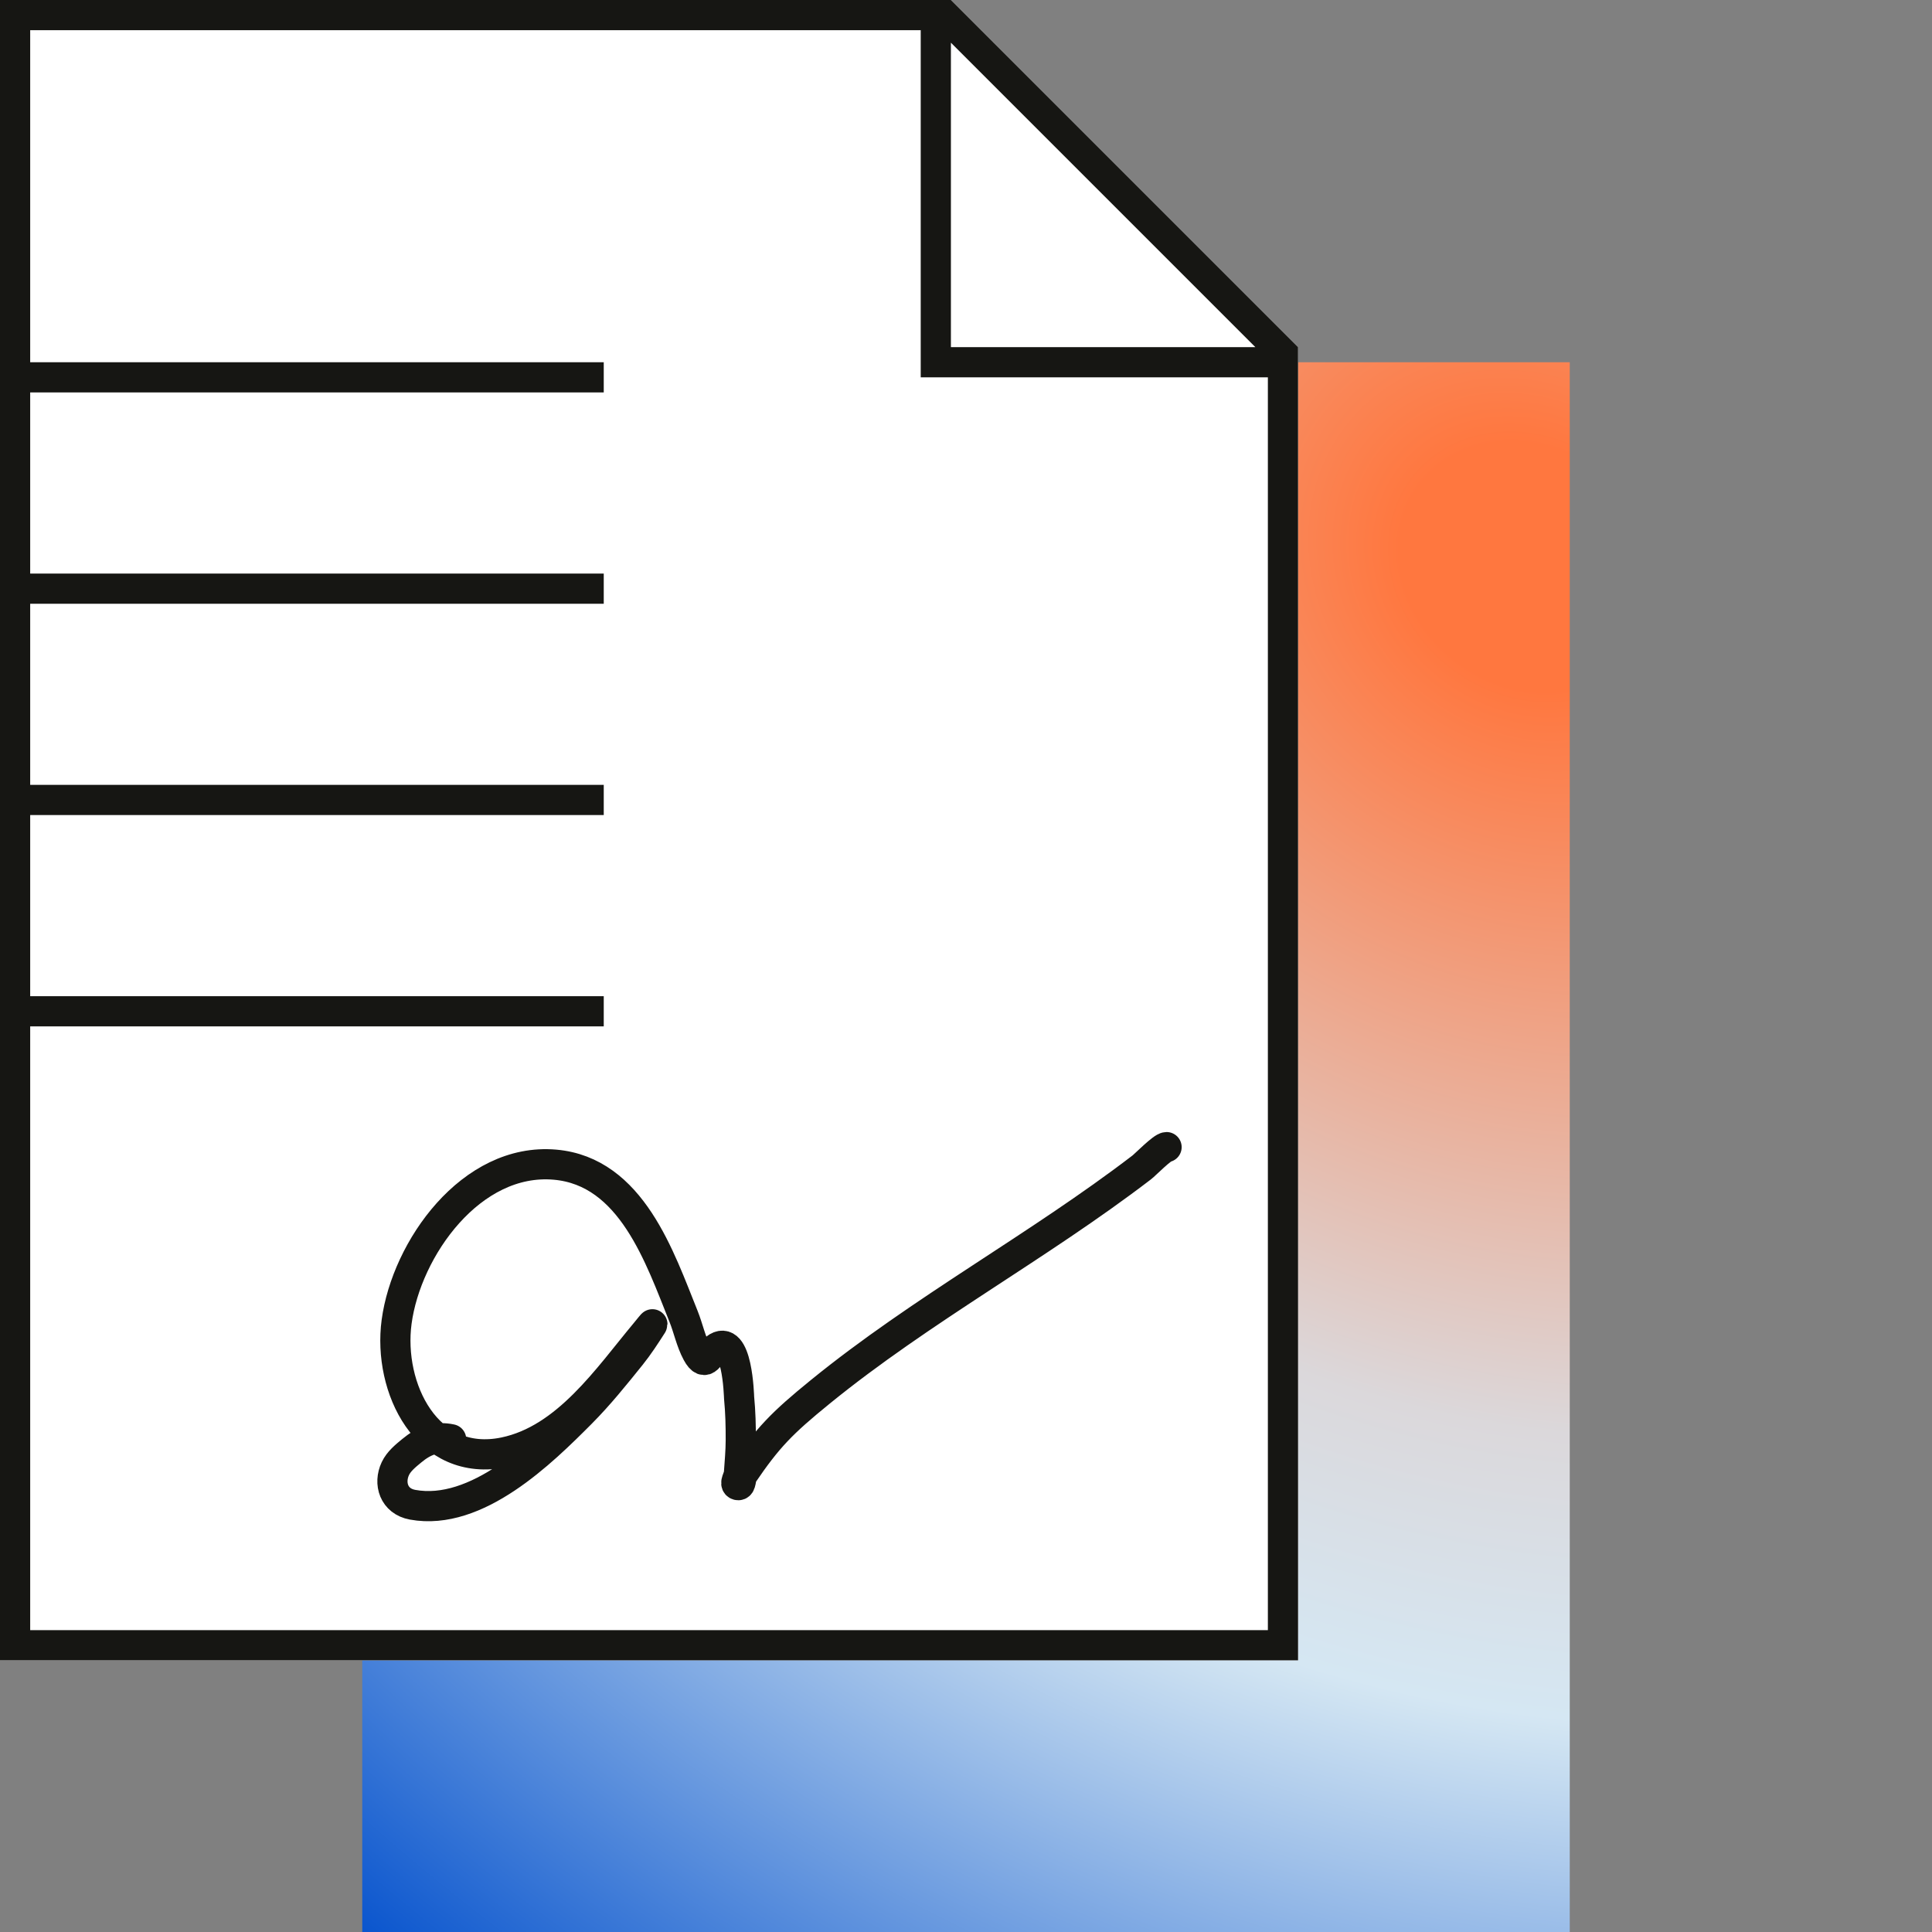
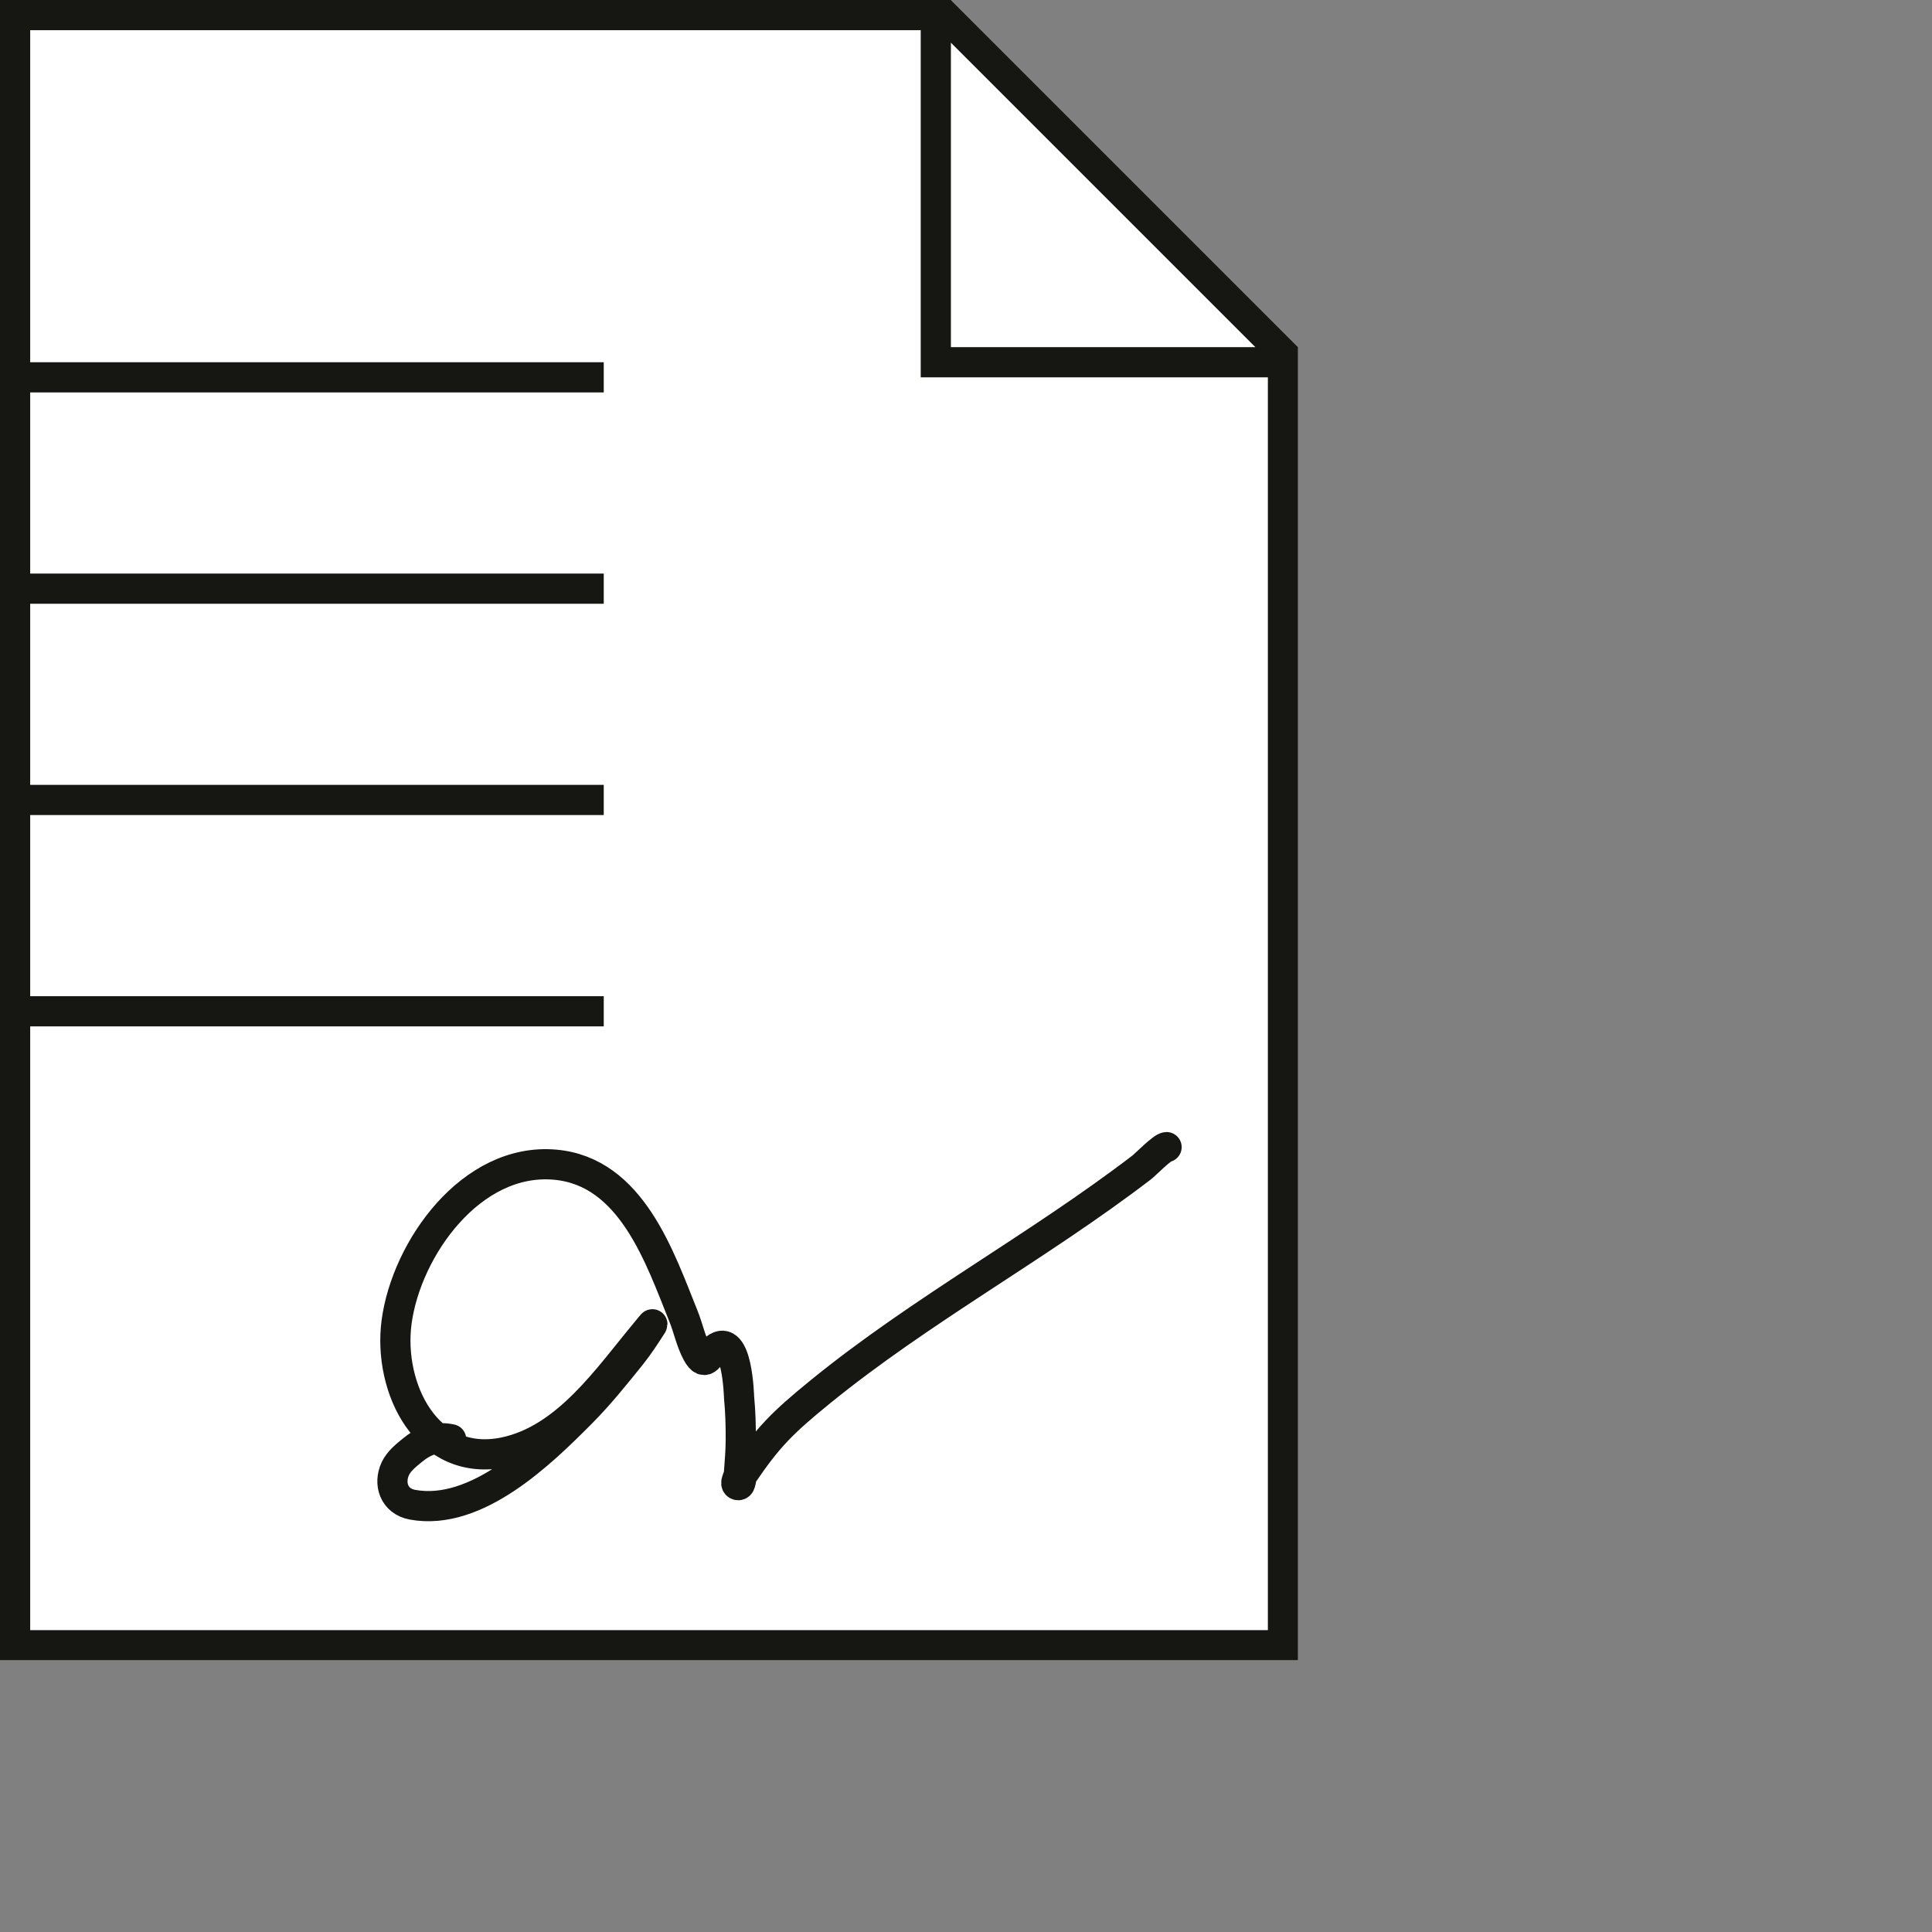
<svg xmlns="http://www.w3.org/2000/svg" width="64" height="64" viewBox="0 0 64 64" fill="none">
  <rect x="0" y="0" width="64" height="64" fill="#808080" stroke="none" />
-   <rect x="12" y="12" width="40" height="52" fill="url(#paint0_radial_5446_22240)" />
  <path d="M0 5.91278e-05L31.5 0L43 11.5V55H0V5.91278e-05Z" fill="white" />
-   <path fill-rule="evenodd" clip-rule="evenodd" d="M42 54H1V34H20V33H1V27H20V26H1V20H20V19H1V13H20V12H1V1L30.5 1V12.5H42V54ZM43 11.5V12.5V55H0V34V33V27V26V20V19V13V12V5.91278e-05L30.5 0H31.5L43 11.5ZM31.5 1.414L41.586 11.5H31.5V1.414Z" fill="#161613" />
+   <path fill-rule="evenodd" clip-rule="evenodd" d="M42 54H1V34H20V33H1V27H20V26H1V20H20V19H1V13H20V12H1V1L30.5 1V12.5H42V54ZM43 11.5V12.5V55H0V34V33V27V26V20V19V12V5.91278e-05L30.5 0H31.5L43 11.5ZM31.5 1.414L41.586 11.5H31.5V1.414Z" fill="#161613" />
  <path d="M14.945 47.678C14.444 47.57 14.045 47.721 13.638 48.059C13.432 48.229 13.211 48.408 13.097 48.649C12.866 49.138 13.044 49.732 13.667 49.846C15.795 50.235 17.952 48.113 19.247 46.812C19.841 46.215 20.37 45.556 20.898 44.9C21.155 44.58 21.379 44.234 21.601 43.888C21.66 43.796 21.456 44.054 21.386 44.138C20.138 45.633 18.778 47.678 16.71 48.108C14.134 48.644 12.846 45.967 13.138 43.789C13.463 41.363 15.607 38.339 18.384 38.581C20.924 38.803 21.862 41.672 22.642 43.603C22.803 44.004 22.887 44.438 23.092 44.818C23.381 45.353 23.512 44.819 23.697 44.676C24.429 44.105 24.479 46.249 24.484 46.306C24.529 46.773 24.541 47.242 24.539 47.71C24.538 48.078 24.503 48.445 24.478 48.812C24.47 48.94 24.314 49.16 24.438 49.195C24.561 49.23 24.528 48.953 24.6 48.846C25.432 47.621 25.9 47.142 27.17 46.109C30.529 43.375 34.38 41.307 37.819 38.674C37.937 38.584 38.507 38 38.644 38" stroke="#161613" stroke-linecap="round" />
  <defs>
    <radialGradient id="paint0_radial_5446_22240" cx="0" cy="0" r="1" gradientUnits="userSpaceOnUse" gradientTransform="translate(50.5 18.5) rotate(131.009) scale(60.959 69.871)">
      <stop offset="0.064" stop-color="#FF773F" />
      <stop offset="0.45" stop-color="#DBD8DB" />
      <stop offset="0.598" stop-color="#D5E7F3" />
      <stop offset="1" stop-color="#004ECC" />
    </radialGradient>
  </defs>
</svg>